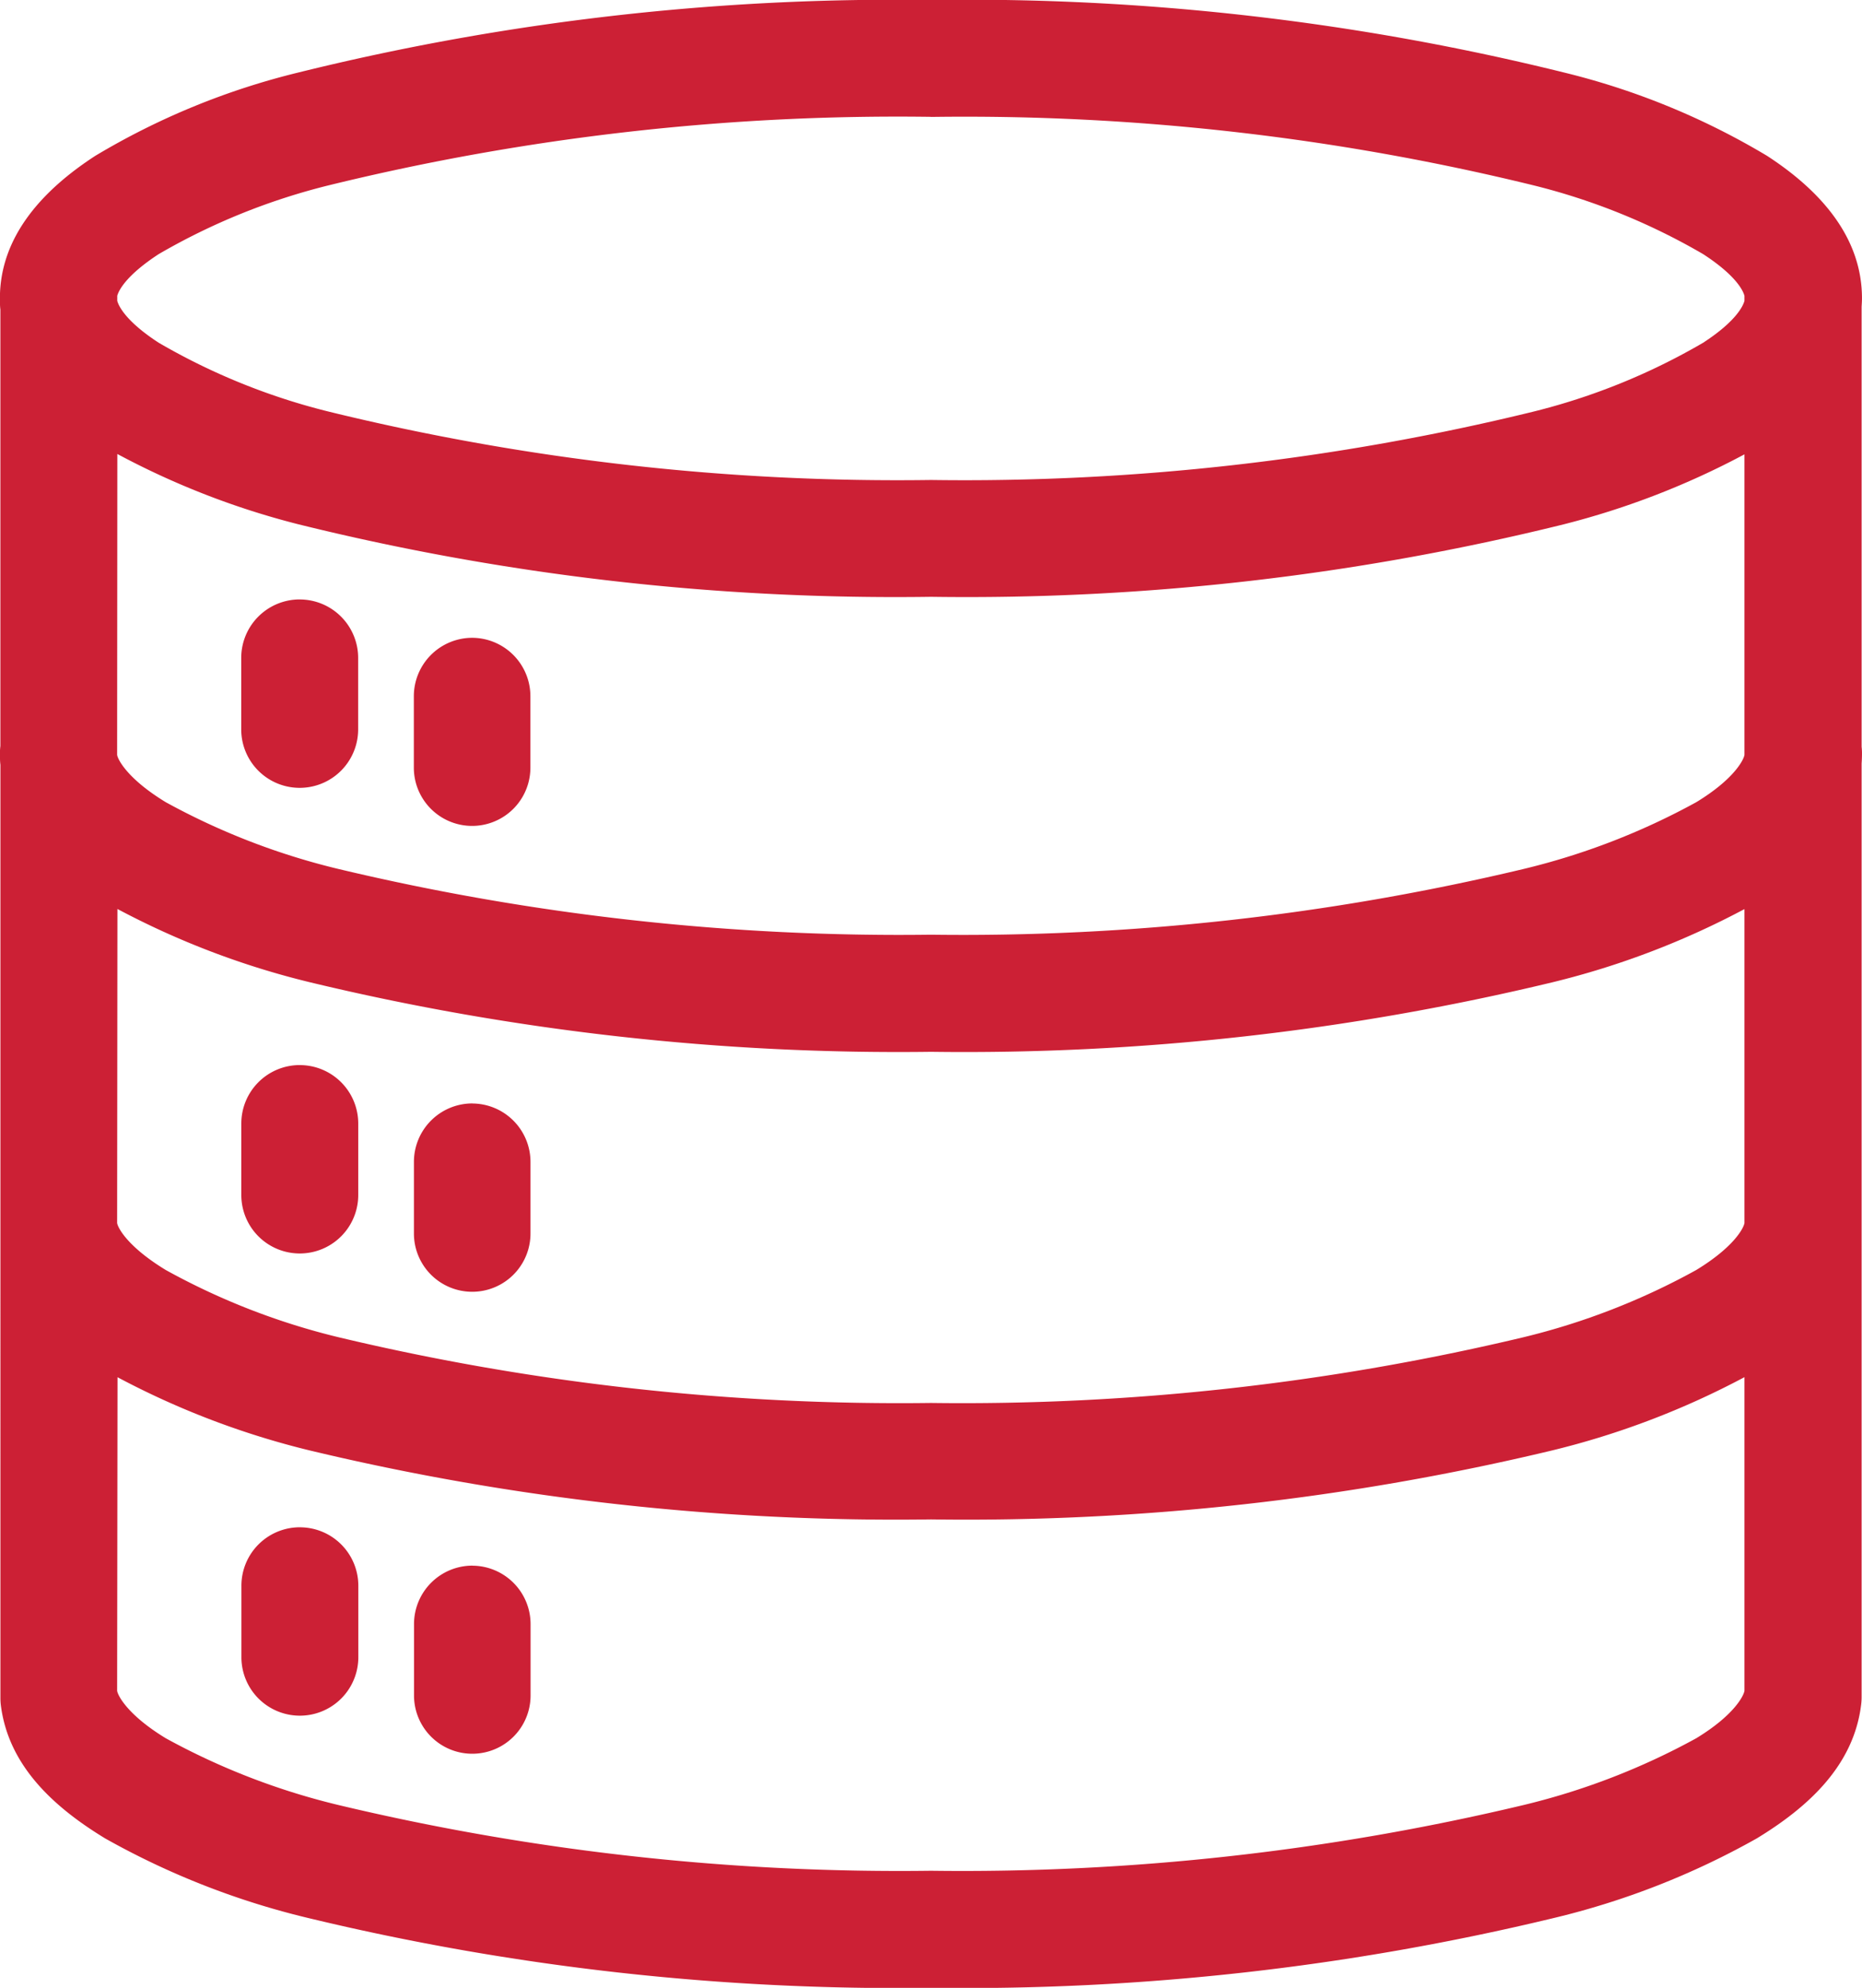
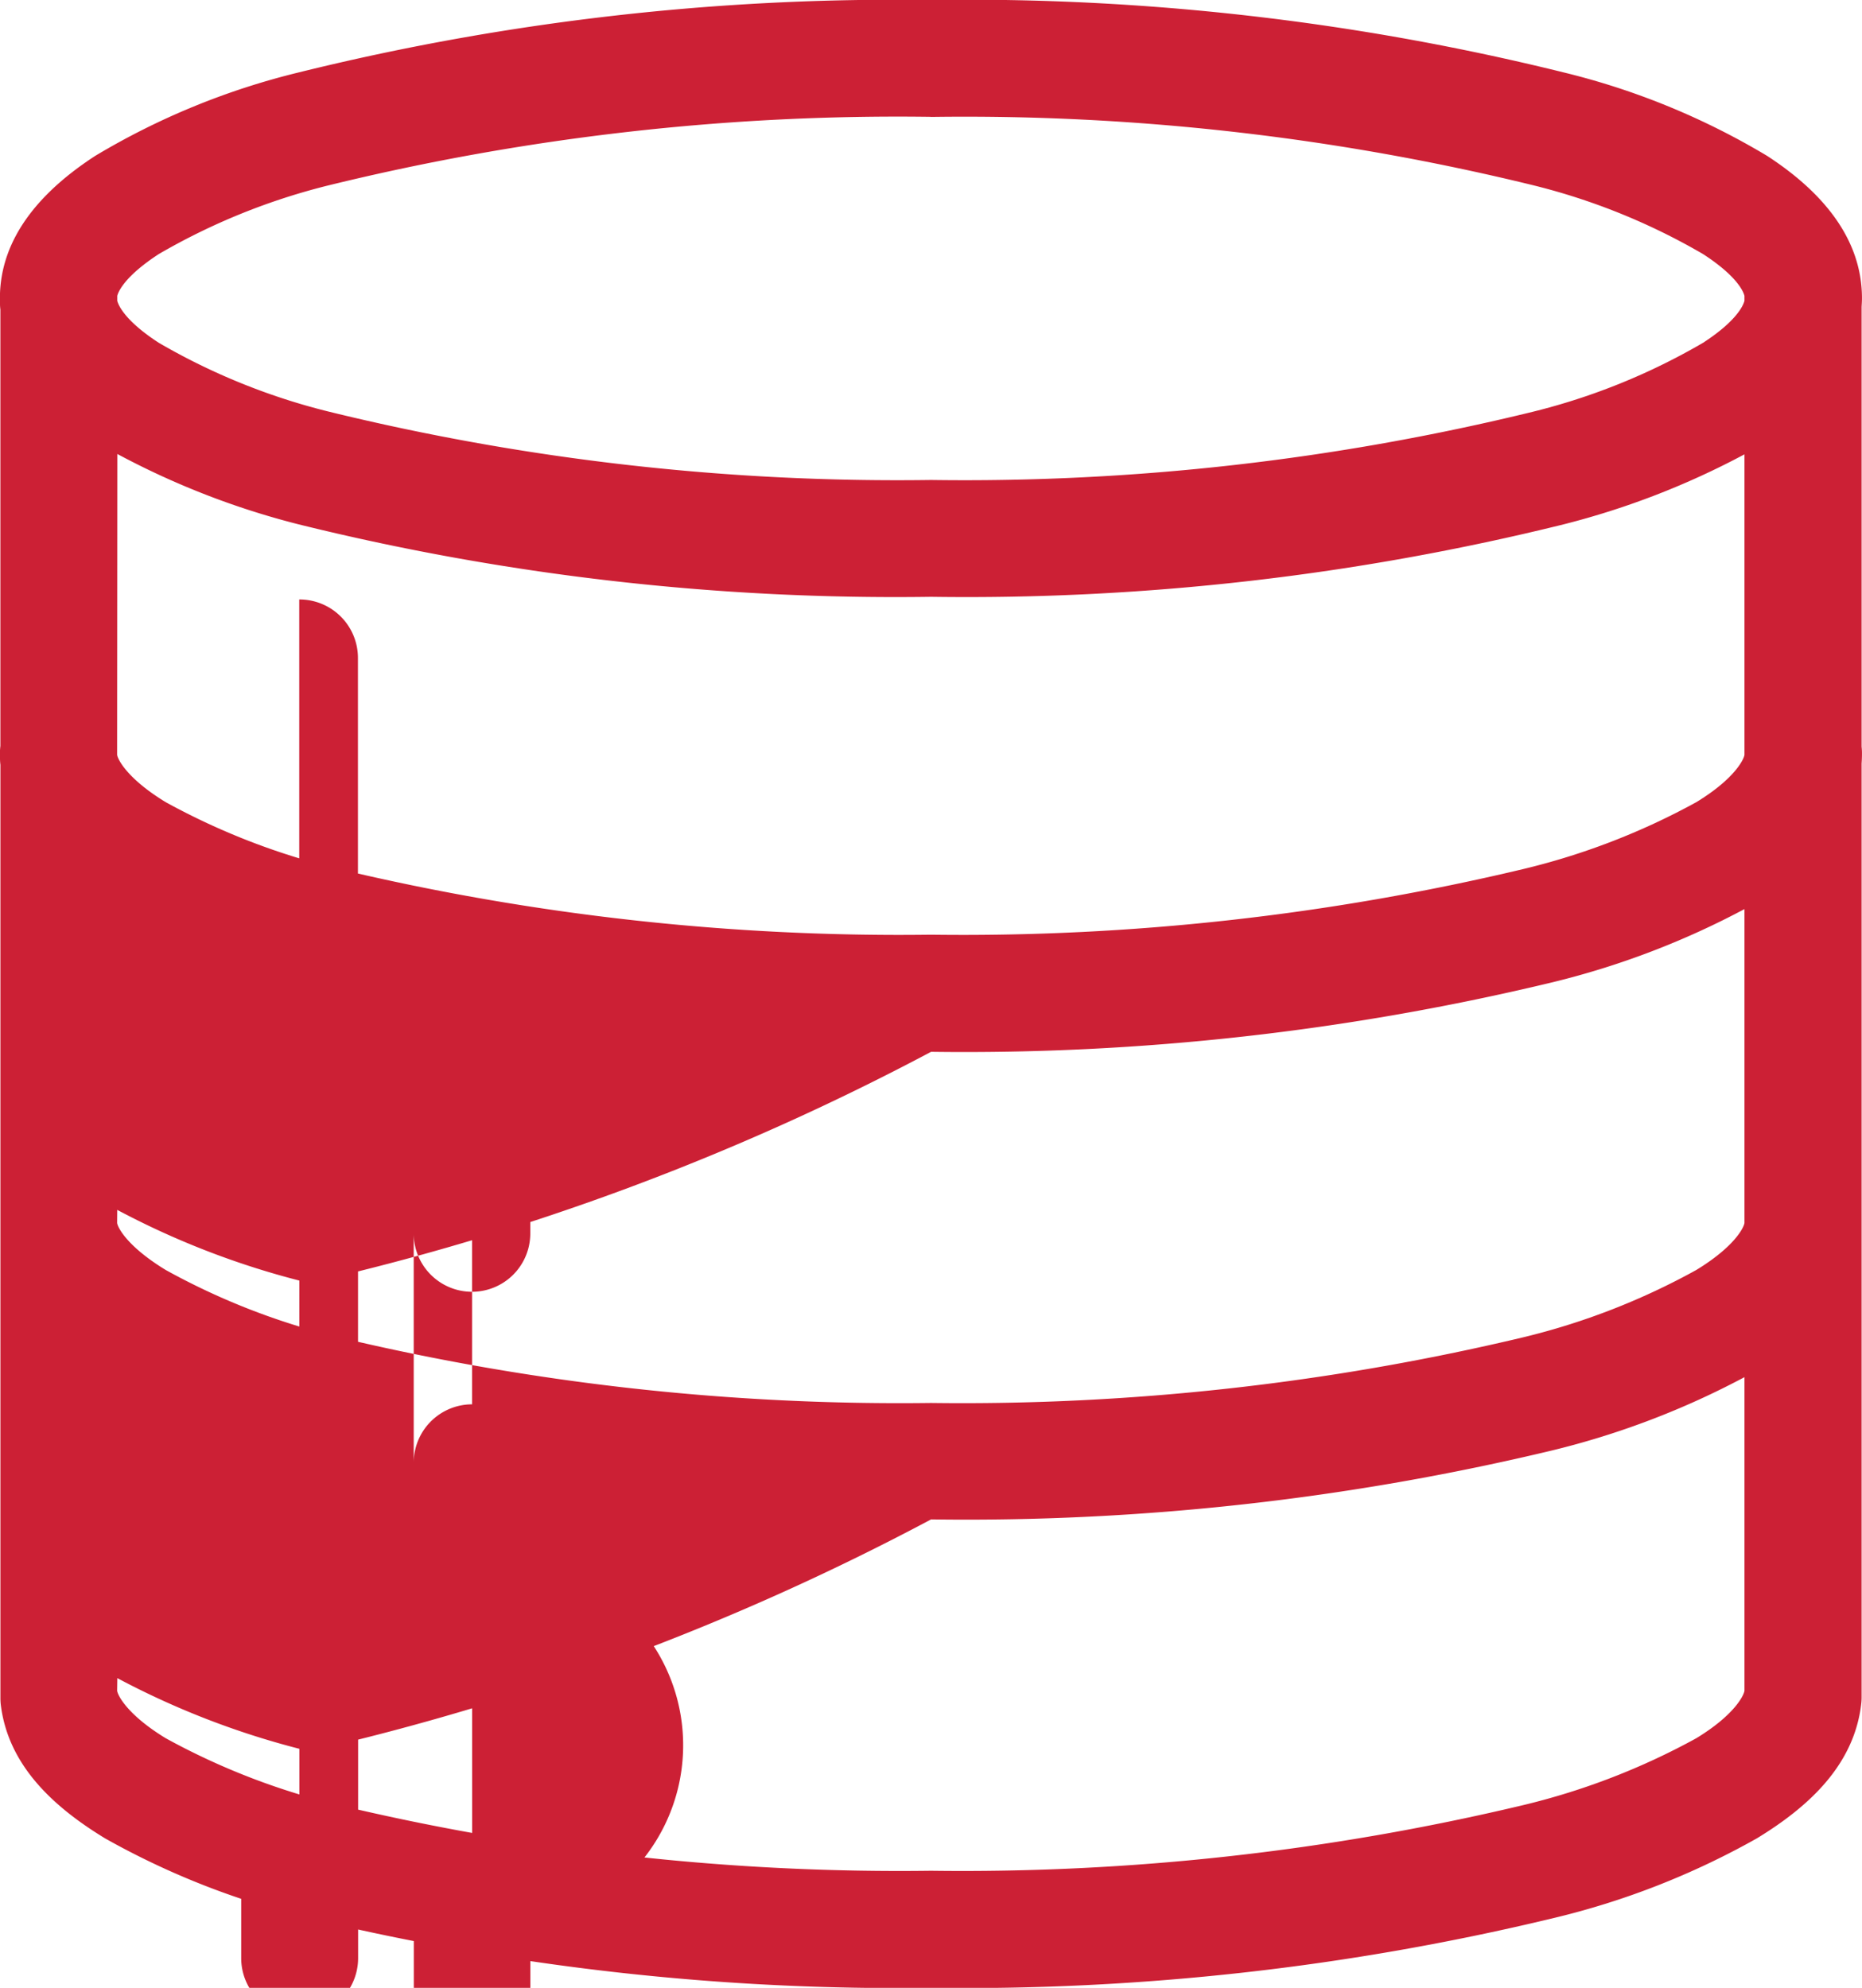
<svg xmlns="http://www.w3.org/2000/svg" width="62.523" height="66.744" viewBox="0 0 62.523 66.744">
-   <path id="noun-database-4679155" d="M158.3,41.984a83.394,83.394,0,0,0-21.243,2.434,24.589,24.589,0,0,0-6.824,2.8c-1.756,1.141-3.2,2.7-3.2,4.781,0,.13,0,.257.016.383V67.03h0a1.961,1.961,0,0,0-.015.253c0,.128,0,.257.016.383v15.6h0V98.99a2.022,2.022,0,0,0,.012.23c.245,2.009,1.719,3.406,3.508,4.493a26.416,26.416,0,0,0,6.855,2.68,84.413,84.413,0,0,0,20.879,2.335,84.313,84.313,0,0,0,20.867-2.335,26.386,26.386,0,0,0,6.851-2.68c1.789-1.087,3.263-2.484,3.508-4.493a2.03,2.03,0,0,0,.016-.23V67.621c.008-.112.012-.225.012-.337h0a2.007,2.007,0,0,0-.012-.23V52.286c.006-.1.012-.19.012-.288,0-2.077-1.429-3.639-3.186-4.781a24.6,24.6,0,0,0-6.825-2.8,83.393,83.393,0,0,0-21.243-2.434Zm0,3.926A80.243,80.243,0,0,1,178.5,48.2a21.617,21.617,0,0,1,5.724,2.316c1.042.677,1.328,1.177,1.388,1.4v.169c-.06.222-.346.73-1.388,1.407a21.605,21.605,0,0,1-5.724,2.319A80.272,80.272,0,0,1,158.3,58.1a80.272,80.272,0,0,1-20.2-2.289,21.69,21.69,0,0,1-5.735-2.319c-1.042-.677-1.331-1.185-1.392-1.407v-.169c.06-.219.349-.719,1.392-1.4A21.726,21.726,0,0,1,138.1,48.2a80.251,80.251,0,0,1,20.2-2.293ZM130.976,57.227a26.77,26.77,0,0,0,6.084,2.362A83.4,83.4,0,0,0,158.3,62.023a83.4,83.4,0,0,0,21.243-2.434,26.845,26.845,0,0,0,6.069-2.35V67.33c-.025.168-.351.819-1.622,1.591a23.391,23.391,0,0,1-5.824,2.247,81.188,81.188,0,0,1-19.868,2.2,81.194,81.194,0,0,1-19.868-2.2,23.373,23.373,0,0,1-5.824-2.247c-1.271-.772-1.612-1.423-1.637-1.591Zm6.115,4.884a1.963,1.963,0,0,0-1.955,1.955v2.408a1.963,1.963,0,0,0,3.926,0V64.067a1.963,1.963,0,0,0-1.971-1.955Zm5.8,1.288a1.963,1.963,0,0,0-1.959,1.959v2.4a1.957,1.957,0,0,0,3.914,0v-2.4a1.963,1.963,0,0,0-1.955-1.959Zm-11.912,9.105a27.61,27.61,0,0,0,6.448,2.457A84.413,84.413,0,0,0,158.3,77.3a84.316,84.316,0,0,0,20.867-2.335,27.584,27.584,0,0,0,6.445-2.457V83.048c-.025.168-.351.807-1.622,1.58a23.326,23.326,0,0,1-5.824,2.262,81.209,81.209,0,0,1-19.868,2.2,81.22,81.22,0,0,1-19.868-2.2,23.3,23.3,0,0,1-5.824-2.262c-1.271-.772-1.612-1.411-1.637-1.58Zm6.115,5.241a1.963,1.963,0,0,0-1.955,1.971v2.392a1.963,1.963,0,1,0,3.926,0V79.717a1.963,1.963,0,0,0-1.971-1.971Zm5.8,1.288a1.963,1.963,0,0,0-1.959,1.974V83.4a1.957,1.957,0,1,0,3.914,0V81.009a1.963,1.963,0,0,0-1.955-1.974Zm-11.912,9.193a27.61,27.61,0,0,0,6.448,2.457A84.48,84.48,0,0,0,158.3,93a84.381,84.381,0,0,0,20.867-2.319,27.584,27.584,0,0,0,6.445-2.457V98.755c-.025.168-.351.823-1.622,1.595a23.39,23.39,0,0,1-5.824,2.247,81.209,81.209,0,0,1-19.868,2.2,81.219,81.219,0,0,1-19.868-2.2,23.373,23.373,0,0,1-5.824-2.247c-1.271-.772-1.612-1.427-1.637-1.595Zm6.115,5.038a1.963,1.963,0,0,0-1.955,1.971v2.392a1.963,1.963,0,1,0,3.926,0V95.236a1.963,1.963,0,0,0-1.971-1.971Zm5.8,1.288a1.963,1.963,0,0,0-1.959,1.959v2.4a1.957,1.957,0,1,0,3.914,0v-2.4A1.963,1.963,0,0,0,142.888,94.554Z" transform="translate(-127.036 -41.984)" fill="#cc2035" />
+   <path id="noun-database-4679155" d="M158.3,41.984a83.394,83.394,0,0,0-21.243,2.434,24.589,24.589,0,0,0-6.824,2.8c-1.756,1.141-3.2,2.7-3.2,4.781,0,.13,0,.257.016.383V67.03h0a1.961,1.961,0,0,0-.015.253c0,.128,0,.257.016.383v15.6h0V98.99a2.022,2.022,0,0,0,.012.23c.245,2.009,1.719,3.406,3.508,4.493a26.416,26.416,0,0,0,6.855,2.68,84.413,84.413,0,0,0,20.879,2.335,84.313,84.313,0,0,0,20.867-2.335,26.386,26.386,0,0,0,6.851-2.68c1.789-1.087,3.263-2.484,3.508-4.493a2.03,2.03,0,0,0,.016-.23V67.621c.008-.112.012-.225.012-.337h0a2.007,2.007,0,0,0-.012-.23V52.286c.006-.1.012-.19.012-.288,0-2.077-1.429-3.639-3.186-4.781a24.6,24.6,0,0,0-6.825-2.8,83.393,83.393,0,0,0-21.243-2.434Zm0,3.926A80.243,80.243,0,0,1,178.5,48.2a21.617,21.617,0,0,1,5.724,2.316c1.042.677,1.328,1.177,1.388,1.4v.169c-.06.222-.346.73-1.388,1.407a21.605,21.605,0,0,1-5.724,2.319A80.272,80.272,0,0,1,158.3,58.1a80.272,80.272,0,0,1-20.2-2.289,21.69,21.69,0,0,1-5.735-2.319c-1.042-.677-1.331-1.185-1.392-1.407v-.169c.06-.219.349-.719,1.392-1.4A21.726,21.726,0,0,1,138.1,48.2a80.251,80.251,0,0,1,20.2-2.293ZM130.976,57.227a26.77,26.77,0,0,0,6.084,2.362A83.4,83.4,0,0,0,158.3,62.023a83.4,83.4,0,0,0,21.243-2.434,26.845,26.845,0,0,0,6.069-2.35V67.33c-.025.168-.351.819-1.622,1.591a23.391,23.391,0,0,1-5.824,2.247,81.188,81.188,0,0,1-19.868,2.2,81.194,81.194,0,0,1-19.868-2.2,23.373,23.373,0,0,1-5.824-2.247c-1.271-.772-1.612-1.423-1.637-1.591m6.115,4.884a1.963,1.963,0,0,0-1.955,1.955v2.408a1.963,1.963,0,0,0,3.926,0V64.067a1.963,1.963,0,0,0-1.971-1.955Zm5.8,1.288a1.963,1.963,0,0,0-1.959,1.959v2.4a1.957,1.957,0,0,0,3.914,0v-2.4a1.963,1.963,0,0,0-1.955-1.959Zm-11.912,9.105a27.61,27.61,0,0,0,6.448,2.457A84.413,84.413,0,0,0,158.3,77.3a84.316,84.316,0,0,0,20.867-2.335,27.584,27.584,0,0,0,6.445-2.457V83.048c-.025.168-.351.807-1.622,1.58a23.326,23.326,0,0,1-5.824,2.262,81.209,81.209,0,0,1-19.868,2.2,81.22,81.22,0,0,1-19.868-2.2,23.3,23.3,0,0,1-5.824-2.262c-1.271-.772-1.612-1.411-1.637-1.58Zm6.115,5.241a1.963,1.963,0,0,0-1.955,1.971v2.392a1.963,1.963,0,1,0,3.926,0V79.717a1.963,1.963,0,0,0-1.971-1.971Zm5.8,1.288a1.963,1.963,0,0,0-1.959,1.974V83.4a1.957,1.957,0,1,0,3.914,0V81.009a1.963,1.963,0,0,0-1.955-1.974Zm-11.912,9.193a27.61,27.61,0,0,0,6.448,2.457A84.48,84.48,0,0,0,158.3,93a84.381,84.381,0,0,0,20.867-2.319,27.584,27.584,0,0,0,6.445-2.457V98.755c-.025.168-.351.823-1.622,1.595a23.39,23.39,0,0,1-5.824,2.247,81.209,81.209,0,0,1-19.868,2.2,81.219,81.219,0,0,1-19.868-2.2,23.373,23.373,0,0,1-5.824-2.247c-1.271-.772-1.612-1.427-1.637-1.595Zm6.115,5.038a1.963,1.963,0,0,0-1.955,1.971v2.392a1.963,1.963,0,1,0,3.926,0V95.236a1.963,1.963,0,0,0-1.971-1.971Zm5.8,1.288a1.963,1.963,0,0,0-1.959,1.959v2.4a1.957,1.957,0,1,0,3.914,0v-2.4A1.963,1.963,0,0,0,142.888,94.554Z" transform="translate(-127.036 -41.984)" fill="#cc2035" />
</svg>